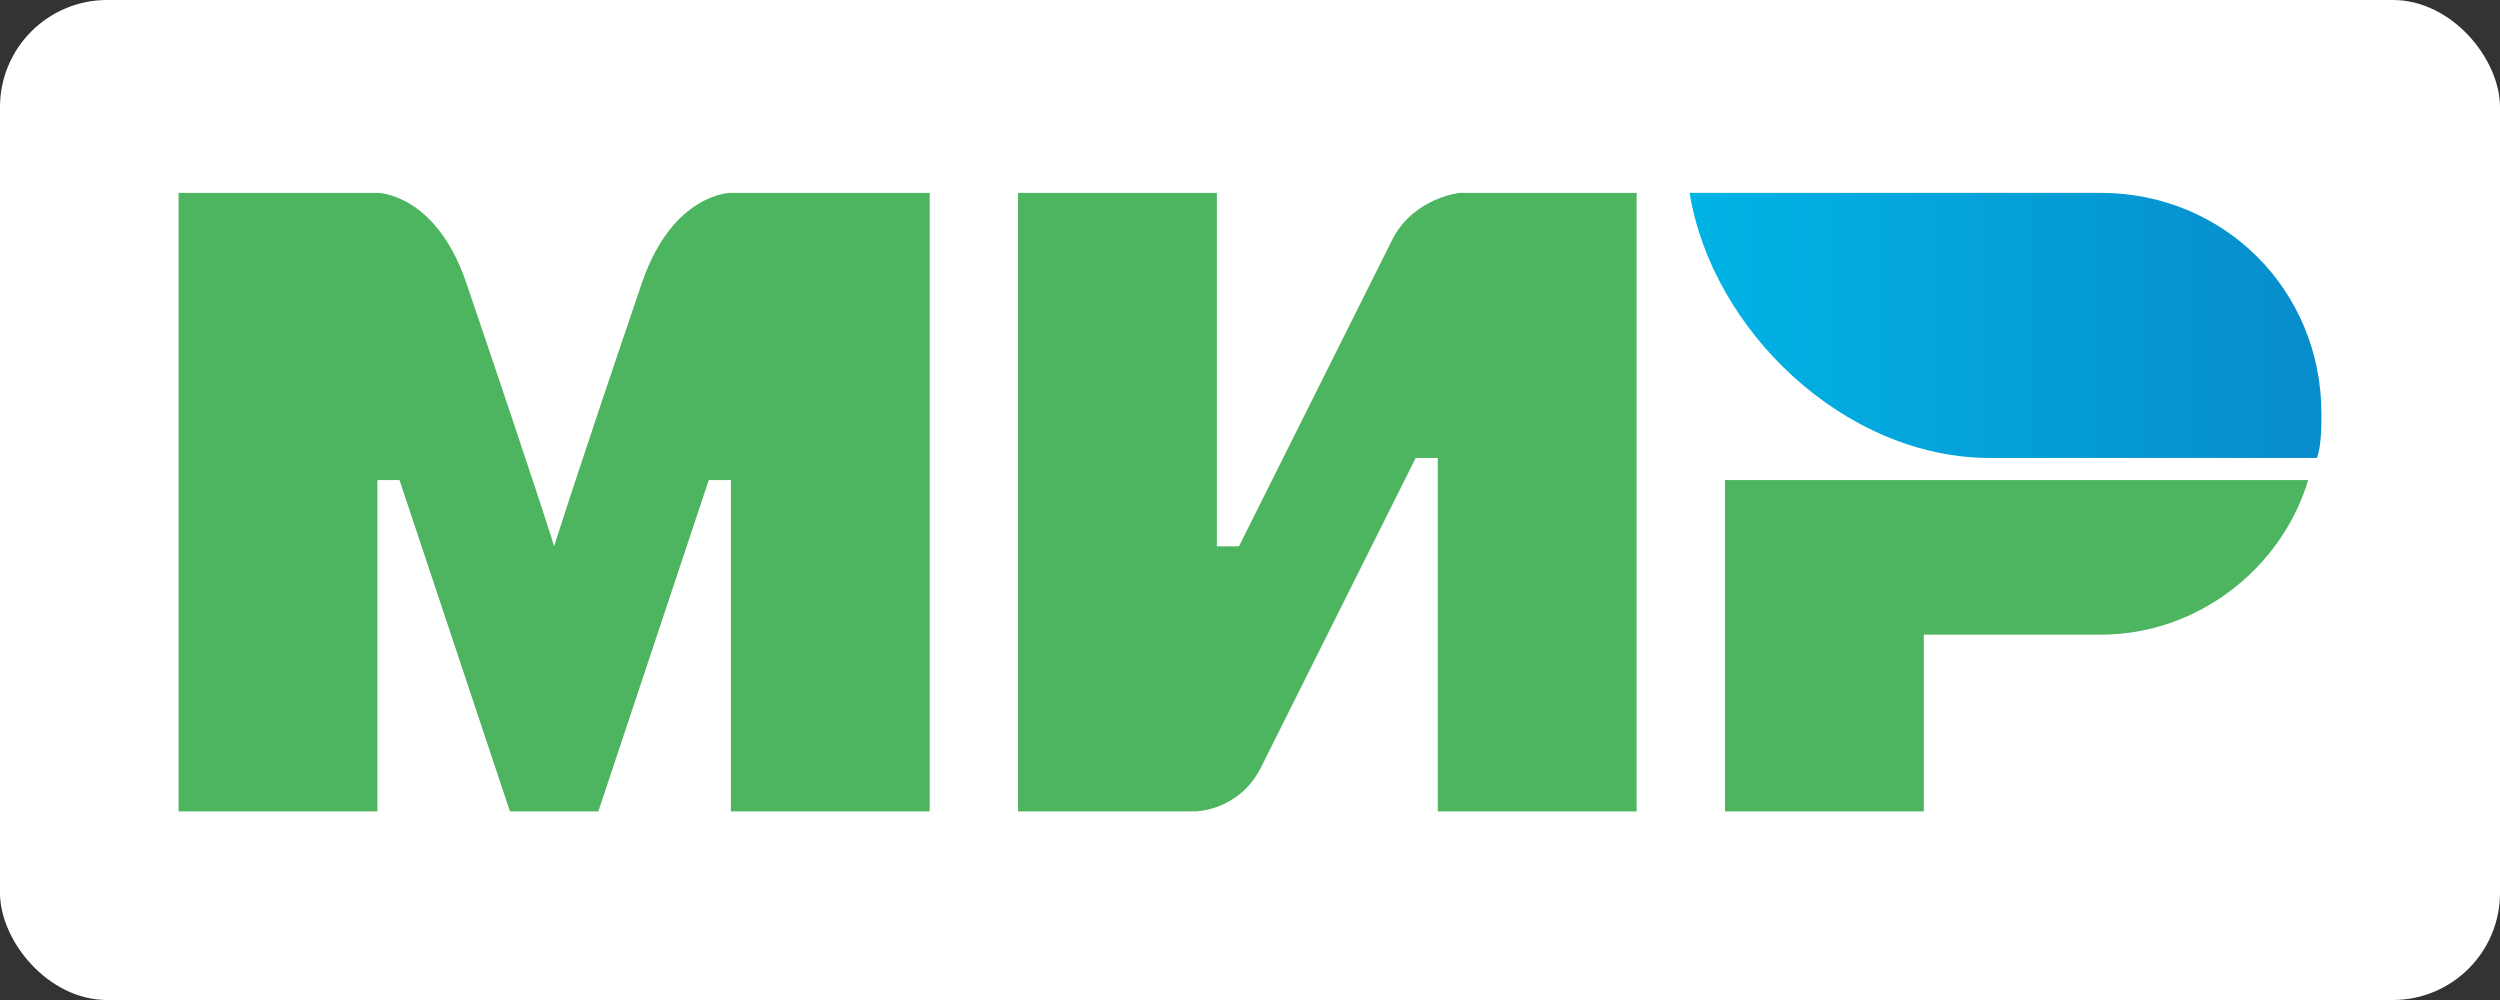
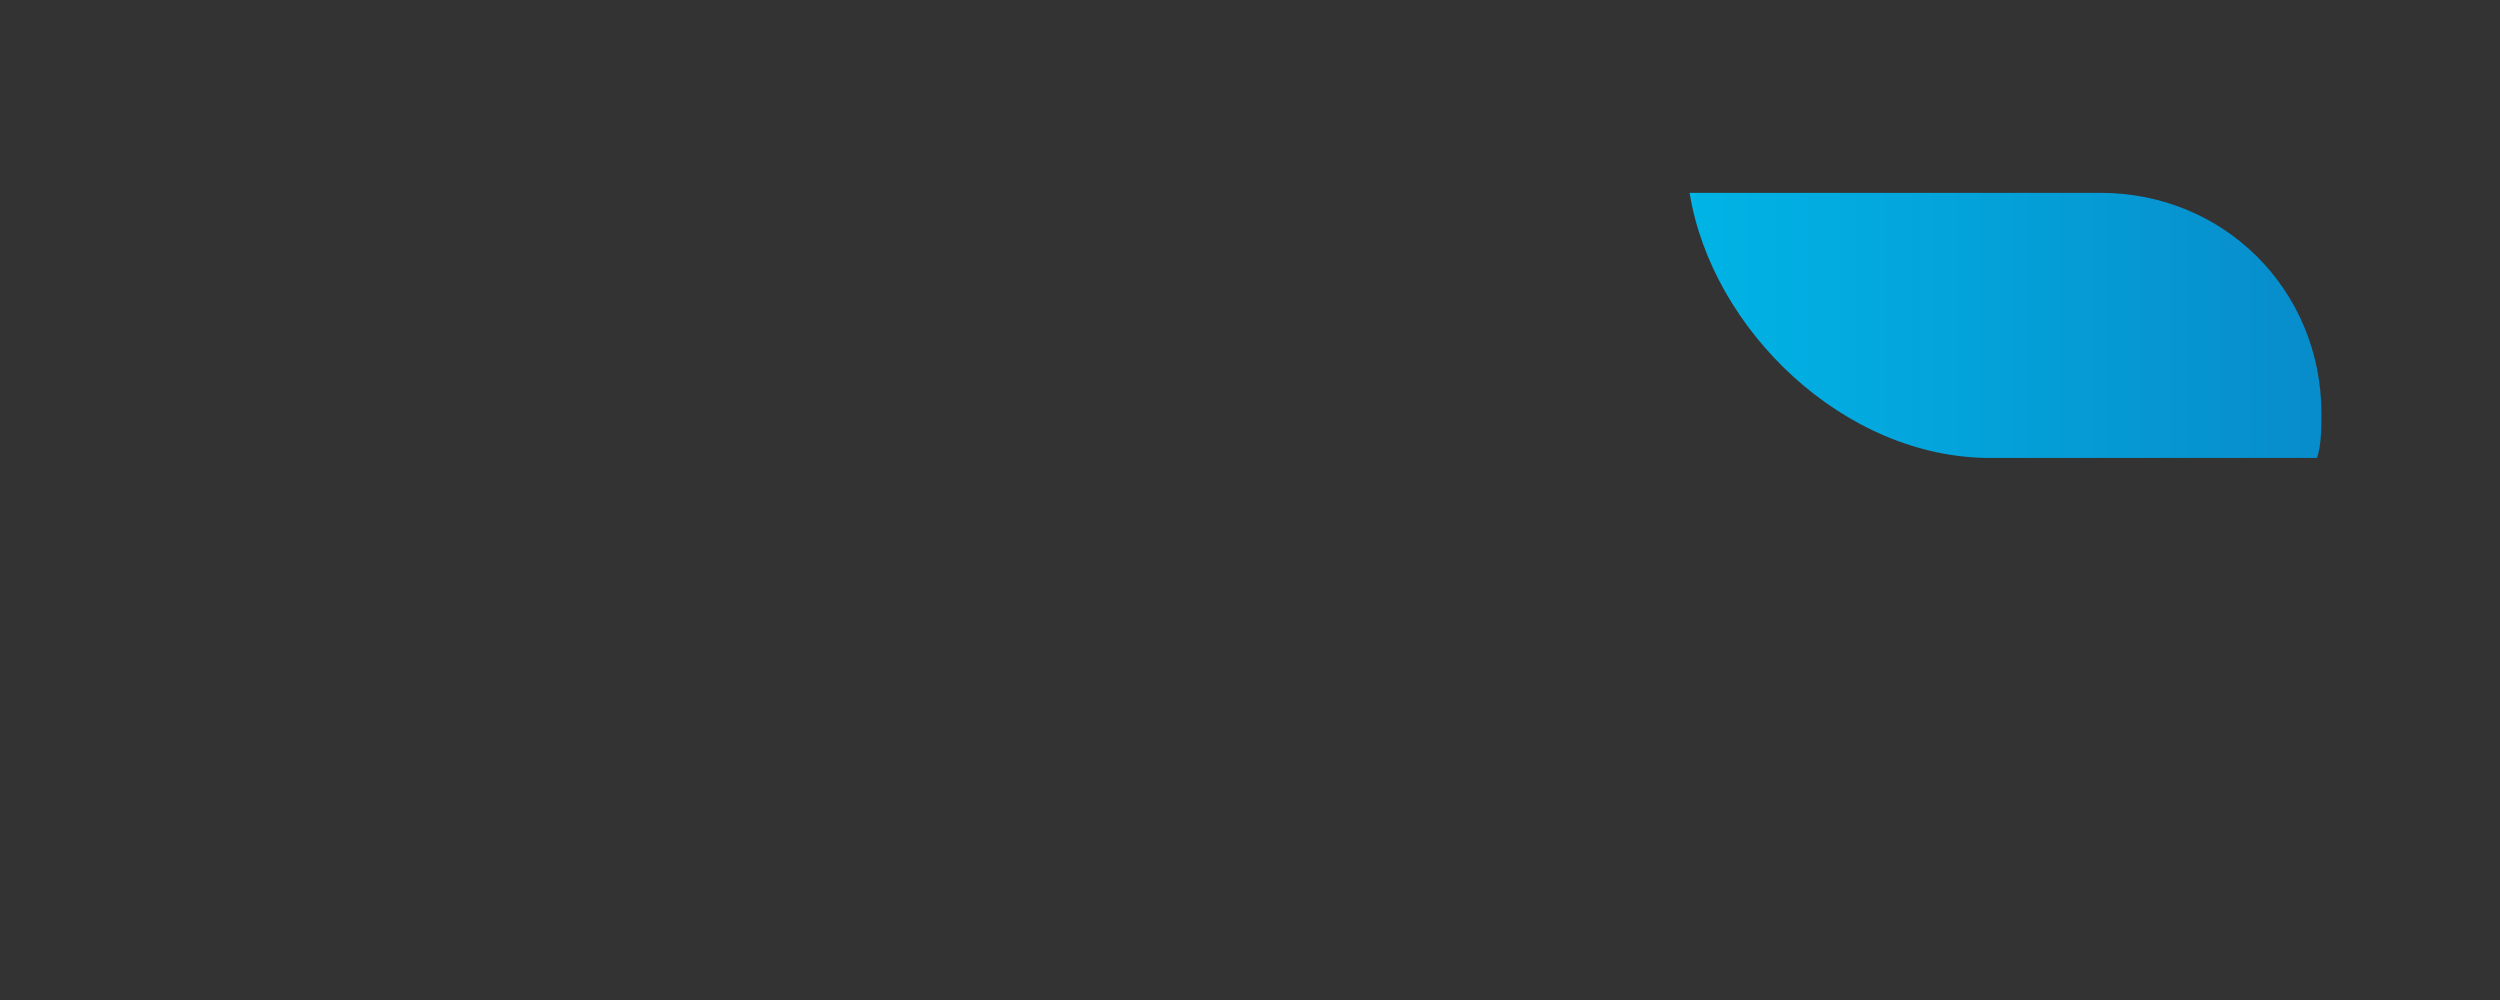
<svg xmlns="http://www.w3.org/2000/svg" width="350" height="140" viewBox="0 0 350 140" fill="none">
  <rect x="0" y="0" width="350" height="140" fill="#333333" stroke="none" />
-   <rect width="350" height="140" rx="15" fill="white" />
  <path fill-rule="evenodd" clip-rule="evenodd" d="M294.072 27H236.546C239.639 46.175 258.195 64.114 278.608 64.114H324.381C325 62.258 325 59.784 325 57.928C325 40.608 311.392 27 294.072 27Z" fill="url(#paint0_linear)" />
-   <path fill-rule="evenodd" clip-rule="evenodd" d="M241.495 67.206V113.598H269.33V88.856H294.073C307.681 88.856 319.434 79.578 323.145 67.206H241.495Z" fill="#4DB45F" />
-   <path fill-rule="evenodd" clip-rule="evenodd" d="M142.527 27V113.598H167.27C167.27 113.598 173.455 113.598 176.548 107.413C193.249 74.01 198.198 64.114 198.198 64.114H201.29V113.598H229.126V27H204.383C204.383 27 198.198 27.619 195.105 33.186C180.878 61.639 173.455 76.485 173.455 76.485H170.362V27H142.527Z" fill="#4DB45F" />
-   <path fill-rule="evenodd" clip-rule="evenodd" d="M25 113.598V27H52.835C52.835 27 60.876 27 65.206 39.371C76.34 72.155 77.578 76.485 77.578 76.485C77.578 76.485 80.052 68.443 89.949 39.371C94.279 27 102.32 27 102.32 27H130.155V113.598H102.32V67.206H99.227L83.763 113.598H71.392L55.928 67.206H52.835V113.598H25Z" fill="#4DB45F" />
  <defs>
    <linearGradient id="paint0_linear" x1="236.386" y1="45.557" x2="325" y2="45.557" gradientUnits="userSpaceOnUse">
      <stop stop-color="#00B4E6" />
      <stop offset="1" stop-color="#088CCB" />
    </linearGradient>
  </defs>
</svg>